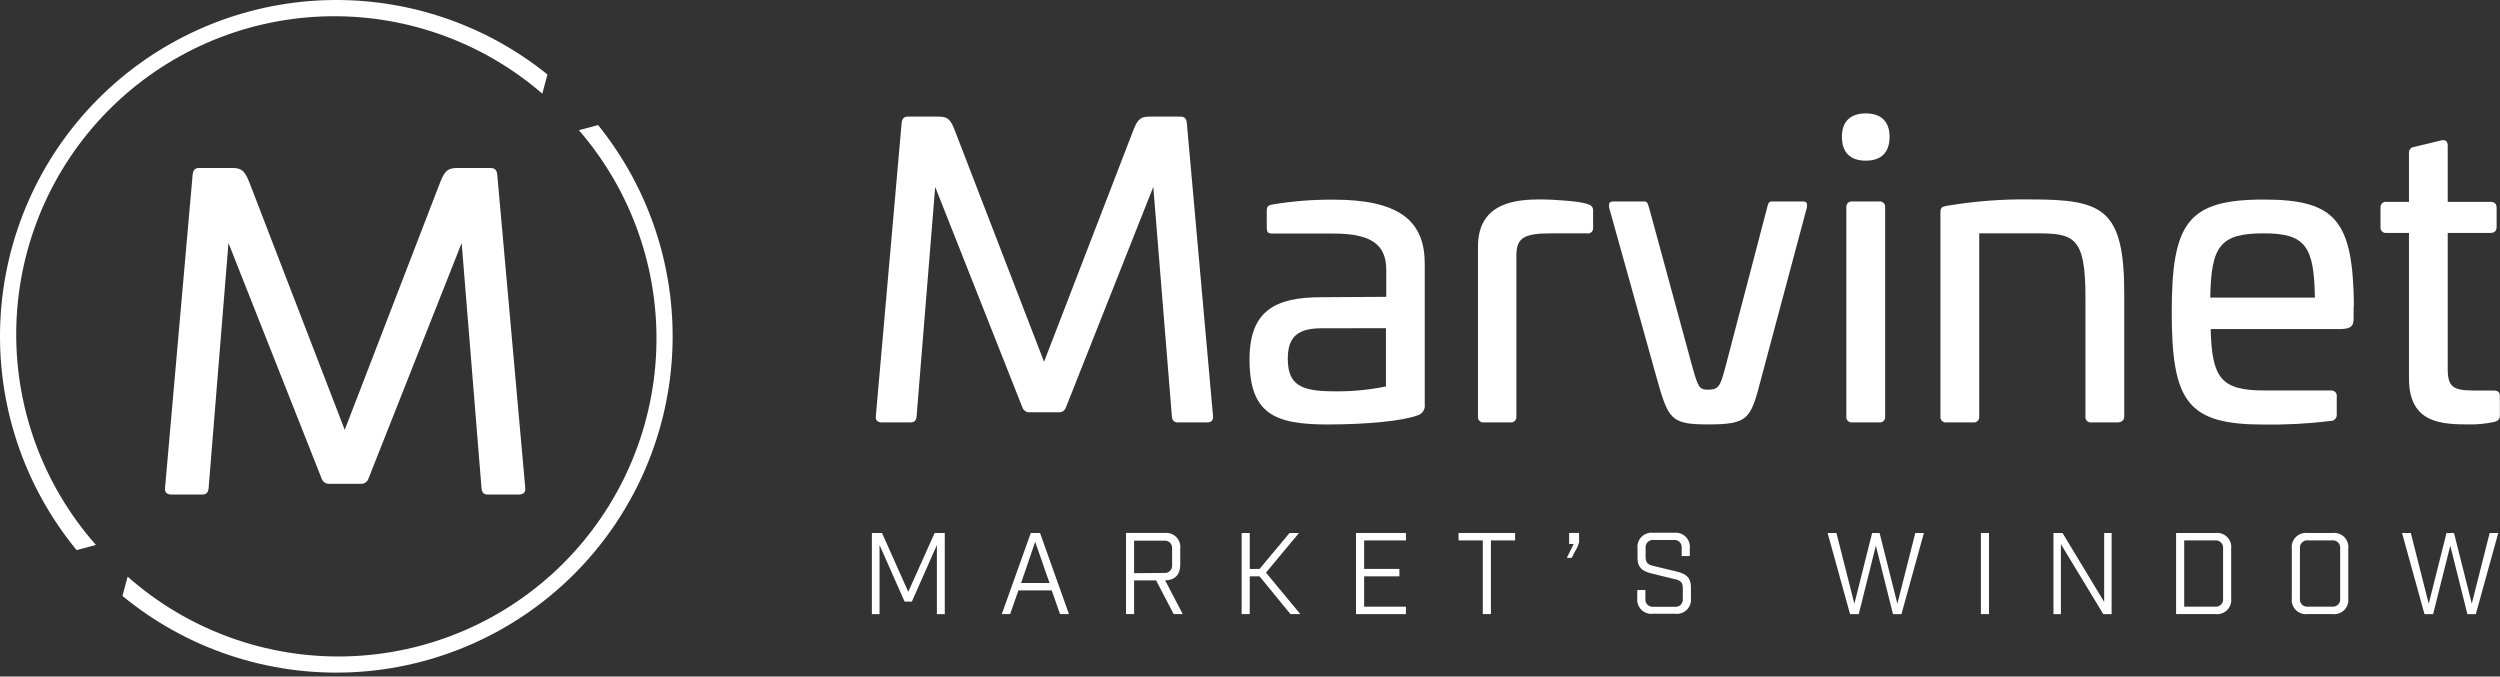
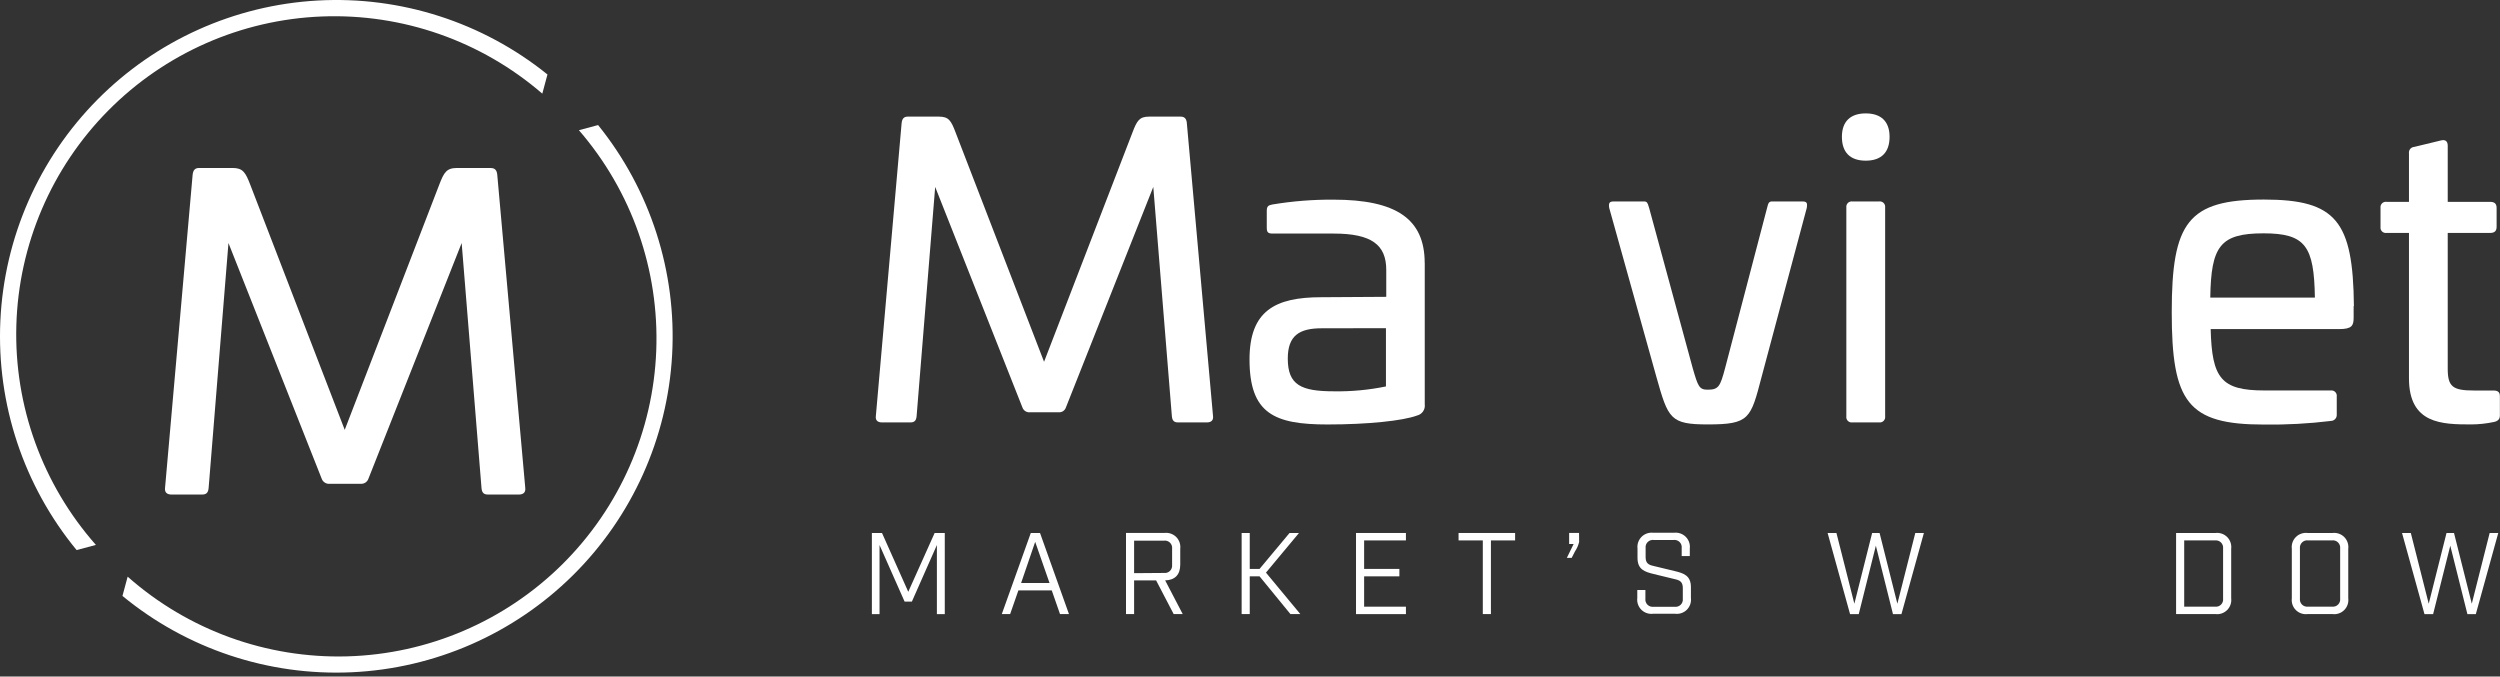
<svg xmlns="http://www.w3.org/2000/svg" width="558" height="151" viewBox="0 0 558 151" fill="none">
  <rect x="0" y="0" width="558" height="151" fill="#333333" stroke="none" />
  <path d="M263.543 26.032C264.443 26.032 264.803 26.572 264.893 27.381L270.753 92.931C270.853 93.832 270.303 94.281 269.403 94.281H262.913C262.013 94.281 261.653 93.832 261.563 92.931L257.413 41.721L237.913 90.942C237.802 91.278 237.58 91.568 237.285 91.764C236.989 91.96 236.636 92.051 236.283 92.022H229.913C229.547 92.062 229.179 91.977 228.868 91.781C228.558 91.585 228.323 91.289 228.203 90.942L208.733 41.721L204.583 92.931C204.493 93.832 204.133 94.281 203.233 94.281H196.833C195.923 94.281 195.383 93.832 195.483 92.931L201.243 27.471C201.343 26.572 201.693 26.032 202.593 26.032H209.593C211.753 26.032 212.293 26.931 213.283 29.552L233.033 80.751L252.773 29.552C253.773 26.931 254.313 26.032 256.473 26.032H263.543Z" fill="white" />
  <path d="M295.003 73.272C290.003 73.272 287.433 74.901 287.433 80.031C287.433 85.981 290.433 87.341 297.803 87.341C301.678 87.401 305.547 87.036 309.343 86.251V73.251L295.003 73.272ZM318.003 58.672V90.222C318.083 90.779 317.952 91.347 317.636 91.813C317.319 92.279 316.84 92.61 316.293 92.742C313.133 93.921 305.293 94.742 296.293 94.742C284.393 94.742 278.893 92.302 278.893 80.222C278.893 69.401 284.573 66.341 294.893 66.341L309.413 66.251V60.252C309.413 54.661 306.163 52.132 297.693 52.132H284.093C283.013 52.132 282.743 51.861 282.743 50.782V47.092C282.743 46.002 283.103 45.822 284.003 45.642C288.503 44.892 293.06 44.531 297.623 44.562C311.683 44.562 317.993 48.892 317.993 58.721" fill="white" />
-   <path d="M354.233 45.502C355.133 45.772 355.583 46.132 355.583 47.041V50.822C355.605 51.009 355.581 51.198 355.513 51.374C355.446 51.55 355.336 51.707 355.194 51.831C355.053 51.955 354.883 52.043 354.7 52.086C354.516 52.13 354.325 52.128 354.143 52.081H346.293C340.073 52.081 338.453 53.081 338.453 57.132V92.931C338.48 93.115 338.463 93.302 338.405 93.478C338.346 93.654 338.248 93.814 338.117 93.946C337.985 94.077 337.826 94.175 337.649 94.234C337.473 94.292 337.286 94.308 337.103 94.281H331.243C331.059 94.308 330.871 94.291 330.695 94.233C330.518 94.175 330.358 94.076 330.226 93.945C330.094 93.815 329.995 93.655 329.935 93.479C329.875 93.303 329.857 93.116 329.883 92.931V55.062C329.883 44.871 338.883 44.511 344.133 44.511C346.293 44.511 352.433 44.871 354.233 45.511" fill="white" />
  <path d="M402.193 44.962C403.273 44.962 403.453 45.231 403.273 46.401L393.173 84.181C390.743 93.472 390.473 94.731 381.173 94.731C372.793 94.731 372.343 93.472 369.723 84.181L359.173 46.401C358.993 45.231 359.263 44.962 360.263 44.962H366.913C367.633 44.962 367.723 45.231 368.083 46.401L377.823 82.201C378.993 86.251 379.263 86.981 381.153 86.981C383.593 86.981 383.953 86.251 385.033 82.201L394.413 46.401C394.683 45.231 394.863 44.962 395.583 44.962H402.193Z" fill="white" />
  <path d="M419.403 44.962C419.586 44.935 419.774 44.952 419.95 45.01C420.127 45.068 420.287 45.167 420.419 45.298C420.551 45.428 420.65 45.588 420.71 45.764C420.77 45.94 420.788 46.127 420.763 46.312V92.931C420.788 93.116 420.77 93.303 420.71 93.479C420.65 93.655 420.551 93.815 420.419 93.945C420.287 94.076 420.127 94.175 419.95 94.233C419.774 94.291 419.586 94.308 419.403 94.281H413.453C413.269 94.308 413.082 94.292 412.906 94.234C412.73 94.175 412.57 94.077 412.439 93.946C412.307 93.814 412.209 93.654 412.15 93.478C412.092 93.302 412.076 93.115 412.103 92.931V46.312C412.078 46.128 412.096 45.942 412.155 45.767C412.214 45.592 412.313 45.433 412.443 45.302C412.574 45.172 412.733 45.073 412.908 45.014C413.083 44.955 413.269 44.937 413.453 44.962H419.403ZM421.753 30.541C421.753 33.962 419.953 35.861 416.433 35.861C412.913 35.861 411.113 33.962 411.113 30.541C411.113 27.122 413.003 25.311 416.433 25.311C419.863 25.311 421.753 27.111 421.753 30.541Z" fill="white" />
-   <path d="M474.133 65.612V92.931C474.133 93.832 473.503 94.281 472.593 94.281H466.823C466.639 94.308 466.452 94.292 466.276 94.234C466.1 94.175 465.94 94.077 465.809 93.946C465.677 93.814 465.579 93.654 465.52 93.478C465.462 93.302 465.446 93.115 465.473 92.931V66.332C465.473 52.532 462.773 52.081 454.113 52.081H441.763V92.931C441.789 93.115 441.773 93.302 441.715 93.478C441.656 93.654 441.558 93.814 441.427 93.946C441.295 94.077 441.135 94.175 440.959 94.234C440.783 94.292 440.596 94.308 440.413 94.281H434.463C434.279 94.308 434.091 94.291 433.915 94.233C433.738 94.175 433.578 94.076 433.446 93.945C433.314 93.815 433.215 93.655 433.155 93.479C433.095 93.303 433.077 93.116 433.103 92.931V47.401C433.103 46.231 433.563 46.132 434.463 45.952C440.655 44.897 446.932 44.415 453.213 44.511C469.353 44.511 474.133 46.511 474.133 65.612Z" fill="white" />
  <path d="M493.333 66.421H516.683C516.503 54.971 514.613 52.081 505.233 52.081C495.493 52.081 493.513 54.971 493.333 66.421ZM525.333 68.311V70.931C525.333 72.731 524.883 73.451 522.093 73.451H493.423C493.693 84.451 495.763 87.151 505.423 87.151H520.203C520.387 87.125 520.576 87.141 520.753 87.2C520.93 87.259 521.091 87.359 521.224 87.49C521.356 87.623 521.455 87.784 521.514 87.961C521.573 88.138 521.589 88.327 521.563 88.511V92.511C521.578 92.69 521.556 92.87 521.5 93.04C521.444 93.211 521.353 93.368 521.235 93.502C521.116 93.637 520.971 93.746 520.81 93.823C520.648 93.9 520.472 93.944 520.293 93.951C515.316 94.558 510.305 94.829 505.293 94.761C488.293 94.761 484.733 89.761 484.733 69.701C484.733 49.642 488.343 44.541 505.293 44.541C521.433 44.541 525.213 49.322 525.393 68.341" fill="white" />
  <path d="M544.803 31.352C545.803 31.081 546.333 31.532 546.333 32.522V45.051H555.803C556.803 45.051 557.243 45.502 557.243 46.401V50.642C557.243 51.541 556.793 51.992 555.803 51.992H546.333V82.291C546.333 86.291 547.423 87.162 552.193 87.162H556.523C557.523 87.162 557.973 87.522 557.973 88.421V92.751C557.973 93.561 557.513 94.011 556.613 94.192C554.952 94.545 553.26 94.726 551.563 94.731C545.073 94.731 537.683 94.641 537.683 84.451V51.992H532.683C532.499 52.018 532.312 52.002 532.136 51.944C531.96 51.885 531.8 51.787 531.669 51.656C531.537 51.524 531.439 51.364 531.38 51.188C531.322 51.012 531.306 50.825 531.333 50.642V46.401C531.306 46.218 531.322 46.031 531.38 45.855C531.439 45.679 531.537 45.519 531.669 45.388C531.8 45.256 531.96 45.158 532.136 45.099C532.312 45.041 532.499 45.025 532.683 45.051H537.683V34.231C537.657 34.059 537.668 33.883 537.715 33.715C537.761 33.547 537.841 33.39 537.951 33.255C538.061 33.119 538.198 33.008 538.353 32.928C538.509 32.849 538.679 32.802 538.853 32.791L544.803 31.352Z" fill="white" />
  <path d="M210.873 137.071H209.113V121.651L203.533 134.271H201.903L196.313 121.651V137.071H194.603V118.961H196.863L202.723 132.091L208.613 118.961H210.873V137.071Z" fill="white" />
  <path d="M231.053 120.941L227.913 130.121H234.253L231.053 120.941ZM227.303 131.781L225.463 137.061H223.603L230.073 118.961H232.133L238.593 137.061H236.593L234.753 131.781H227.303Z" fill="white" />
  <path d="M259.803 127.881C260.043 127.911 260.287 127.886 260.516 127.809C260.746 127.732 260.955 127.604 261.129 127.435C261.303 127.266 261.436 127.06 261.52 126.833C261.604 126.606 261.635 126.363 261.613 126.121V122.481C261.643 122.236 261.618 121.987 261.538 121.754C261.458 121.52 261.325 121.308 261.151 121.133C260.976 120.959 260.764 120.826 260.53 120.746C260.296 120.666 260.048 120.641 259.803 120.671H253.133V127.931L259.803 127.881ZM261.962 137.061L258.043 129.541H253.133V137.061H251.323V118.951H259.913C260.389 118.895 260.873 118.947 261.326 119.105C261.78 119.263 262.191 119.521 262.53 119.861C262.869 120.201 263.127 120.613 263.283 121.067C263.439 121.521 263.49 122.005 263.432 122.481V126.021C263.432 128.261 262.253 129.491 260.062 129.541L263.983 137.061H261.962Z" fill="white" />
  <path d="M281.133 128.641H278.943V137.061H277.133V118.961H278.943V126.981H281.133L287.823 118.961H289.933L282.563 127.811L290.233 137.061H288.023L281.133 128.641Z" fill="white" />
  <path d="M313.803 118.961V120.621H304.473V126.981H312.343V128.641H304.473V135.411H313.803V137.071H302.663V118.961H313.803Z" fill="white" />
  <path d="M332.772 120.621V137.061H330.962V120.621H325.552V118.961H338.172V120.621H332.772Z" fill="white" />
  <path d="M352.463 120.971C352.281 121.725 351.966 122.439 351.533 123.081L350.803 124.511H349.723L351.233 121.421H350.233V118.951H352.443L352.463 120.971Z" fill="white" />
  <path d="M375.353 122.331C375.383 122.086 375.358 121.837 375.278 121.604C375.198 121.37 375.065 121.158 374.891 120.983C374.716 120.809 374.504 120.676 374.27 120.596C374.036 120.516 373.788 120.491 373.543 120.521H369.113C368.867 120.491 368.619 120.516 368.385 120.596C368.151 120.676 367.939 120.809 367.764 120.983C367.59 121.158 367.457 121.37 367.377 121.604C367.297 121.837 367.272 122.086 367.303 122.331V124.331C367.303 125.671 367.883 126.071 369.113 126.331L373.793 127.461C375.793 127.941 377.413 128.461 377.413 131.061V133.471C377.471 133.948 377.42 134.431 377.263 134.884C377.107 135.338 376.85 135.75 376.51 136.089C376.171 136.428 375.759 136.686 375.306 136.842C374.852 136.999 374.369 137.05 373.893 136.991H368.963C368.486 137.05 368.003 136.999 367.55 136.842C367.096 136.686 366.684 136.428 366.345 136.089C366.006 135.75 365.748 135.338 365.592 134.884C365.435 134.431 365.384 133.948 365.443 133.471V131.691H367.253V133.621C367.222 133.866 367.247 134.115 367.327 134.349C367.407 134.583 367.54 134.795 367.714 134.97C367.889 135.144 368.101 135.277 368.335 135.357C368.569 135.437 368.817 135.462 369.063 135.431H373.793C374.038 135.462 374.286 135.437 374.52 135.357C374.754 135.277 374.966 135.144 375.141 134.97C375.315 134.795 375.448 134.583 375.528 134.349C375.608 134.115 375.633 133.866 375.603 133.621V131.261C375.603 129.931 375.023 129.521 373.793 129.261L369.113 128.121C367.113 127.641 365.493 127.121 365.493 124.531V122.441C365.435 121.965 365.486 121.481 365.642 121.027C365.798 120.574 366.056 120.161 366.395 119.821C366.734 119.481 367.145 119.223 367.599 119.065C368.052 118.907 368.536 118.855 369.013 118.911H373.643C374.119 118.855 374.603 118.907 375.056 119.065C375.51 119.223 375.921 119.481 376.26 119.821C376.599 120.161 376.857 120.574 377.013 121.027C377.169 121.481 377.22 121.965 377.163 122.441V124.121H375.353V122.331Z" fill="white" />
  <path d="M422.513 137.071L418.693 121.801L414.873 137.071H412.933L407.923 118.961H409.893L413.893 134.751L417.863 118.961H419.523L423.493 134.751L427.493 118.961H429.413L424.403 137.071H422.513Z" fill="white" />
-   <path d="M443.943 118.961H442.133V137.071H443.943V118.961Z" fill="white" />
-   <path d="M471.312 118.961V137.071H469.453L459.992 121.451V137.071H458.333V118.961H460.353L469.652 134.351V118.961H471.312Z" fill="white" />
  <path d="M494.383 135.411C494.629 135.443 494.879 135.417 495.113 135.336C495.348 135.256 495.56 135.123 495.735 134.947C495.91 134.771 496.042 134.557 496.122 134.322C496.201 134.087 496.225 133.837 496.193 133.591V122.421C496.222 122.177 496.195 121.929 496.114 121.697C496.034 121.465 495.901 121.254 495.726 121.08C495.552 120.907 495.34 120.775 495.107 120.696C494.875 120.616 494.627 120.591 494.383 120.621H487.513V135.411H494.383ZM494.483 118.961C494.959 118.903 495.442 118.954 495.896 119.111C496.349 119.267 496.761 119.524 497.1 119.864C497.44 120.203 497.697 120.615 497.854 121.068C498.01 121.522 498.061 122.005 498.003 122.481V133.541C498.061 134.018 498.01 134.501 497.854 134.954C497.697 135.408 497.44 135.82 497.1 136.159C496.761 136.498 496.349 136.756 495.896 136.912C495.442 137.069 494.959 137.12 494.483 137.061H485.703V118.961H494.483Z" fill="white" />
  <path d="M513.343 133.591C513.312 133.836 513.337 134.085 513.417 134.319C513.497 134.553 513.63 134.765 513.804 134.94C513.979 135.114 514.191 135.247 514.425 135.327C514.659 135.407 514.908 135.432 515.153 135.401H520.513C520.758 135.432 521.007 135.407 521.24 135.327C521.474 135.247 521.686 135.114 521.861 134.94C522.036 134.765 522.168 134.553 522.248 134.319C522.328 134.085 522.354 133.836 522.323 133.591V122.421C522.352 122.177 522.325 121.929 522.244 121.696C522.163 121.463 522.031 121.252 521.856 121.078C521.682 120.903 521.471 120.771 521.238 120.69C521.005 120.609 520.757 120.583 520.513 120.611H515.153C514.908 120.583 514.66 120.609 514.427 120.69C514.194 120.771 513.983 120.903 513.809 121.078C513.635 121.252 513.502 121.463 513.421 121.696C513.341 121.929 513.314 122.177 513.343 122.421V133.591ZM515.053 137.061C514.577 137.121 514.094 137.072 513.64 136.917C513.187 136.762 512.774 136.505 512.435 136.167C512.095 135.828 511.838 135.417 511.681 134.963C511.525 134.51 511.474 134.027 511.533 133.551V122.481C511.474 122.005 511.525 121.522 511.682 121.068C511.838 120.615 512.096 120.203 512.435 119.864C512.774 119.524 513.186 119.267 513.64 119.111C514.093 118.954 514.576 118.903 515.053 118.961H520.613C521.089 118.903 521.572 118.954 522.026 119.111C522.479 119.267 522.891 119.524 523.23 119.864C523.57 120.203 523.827 120.615 523.983 121.068C524.14 121.522 524.191 122.005 524.133 122.481V133.551C524.191 134.027 524.14 134.51 523.984 134.963C523.828 135.417 523.57 135.828 523.23 136.167C522.891 136.505 522.479 136.762 522.025 136.917C521.571 137.072 521.088 137.121 520.613 137.061H515.053Z" fill="white" />
  <path d="M550.723 137.071L546.903 121.801L543.073 137.071H541.143L536.133 118.961H538.093L542.093 134.751L546.063 118.961H547.733L551.703 134.751L555.693 118.961H557.613L552.603 137.071H550.723Z" fill="white" />
  <path d="M109.533 37.502C110.533 37.502 110.883 38.072 110.983 38.941L117.243 108.941C117.343 109.941 116.763 110.381 115.793 110.381H108.913C107.913 110.381 107.563 109.901 107.473 108.941L103.043 54.242L82.243 106.821C82.125 107.182 81.889 107.493 81.574 107.703C81.258 107.913 80.881 108.011 80.503 107.981H73.623C73.231 108.025 72.836 107.934 72.504 107.723C72.171 107.512 71.92 107.194 71.793 106.821L50.993 54.242L46.563 108.941C46.463 109.941 46.083 110.381 45.113 110.381H38.273C37.273 110.381 36.733 109.901 36.833 108.941L42.993 39.032C43.093 38.032 43.473 37.492 44.443 37.492H51.913C54.223 37.492 54.803 38.492 55.863 41.242L76.943 95.942L98.033 41.242C99.103 38.452 99.673 37.492 102.033 37.492L109.533 37.502Z" fill="white" />
  <path d="M21.403 121.621C9.485 108.127 3.139 90.61 3.648 72.614C4.158 54.618 11.484 37.488 24.146 24.689C36.807 11.891 53.857 4.38 71.847 3.677C89.836 2.973 107.421 9.13 121.043 20.901L122.193 16.622C107.72 4.958 89.435 -0.923 70.877 0.118C52.318 1.159 34.805 9.046 21.727 22.255C8.649 35.464 0.936 53.054 0.08 71.622C-0.776 90.19 5.286 108.415 17.093 122.771L21.403 121.621Z" fill="white" />
  <path d="M133.493 27.912L129.213 29.061C141 42.681 147.171 60.271 146.475 78.27C145.779 96.269 138.268 113.33 125.464 125.998C112.66 138.667 95.519 145.995 77.514 146.499C59.509 147.002 41.985 140.644 28.492 128.711L27.332 133.011C41.687 144.83 59.916 150.901 78.491 150.05C97.065 149.199 114.663 141.485 127.876 128.404C141.09 115.322 148.979 97.803 150.017 79.238C151.054 60.673 145.166 42.384 133.493 27.912Z" fill="white" />
</svg>